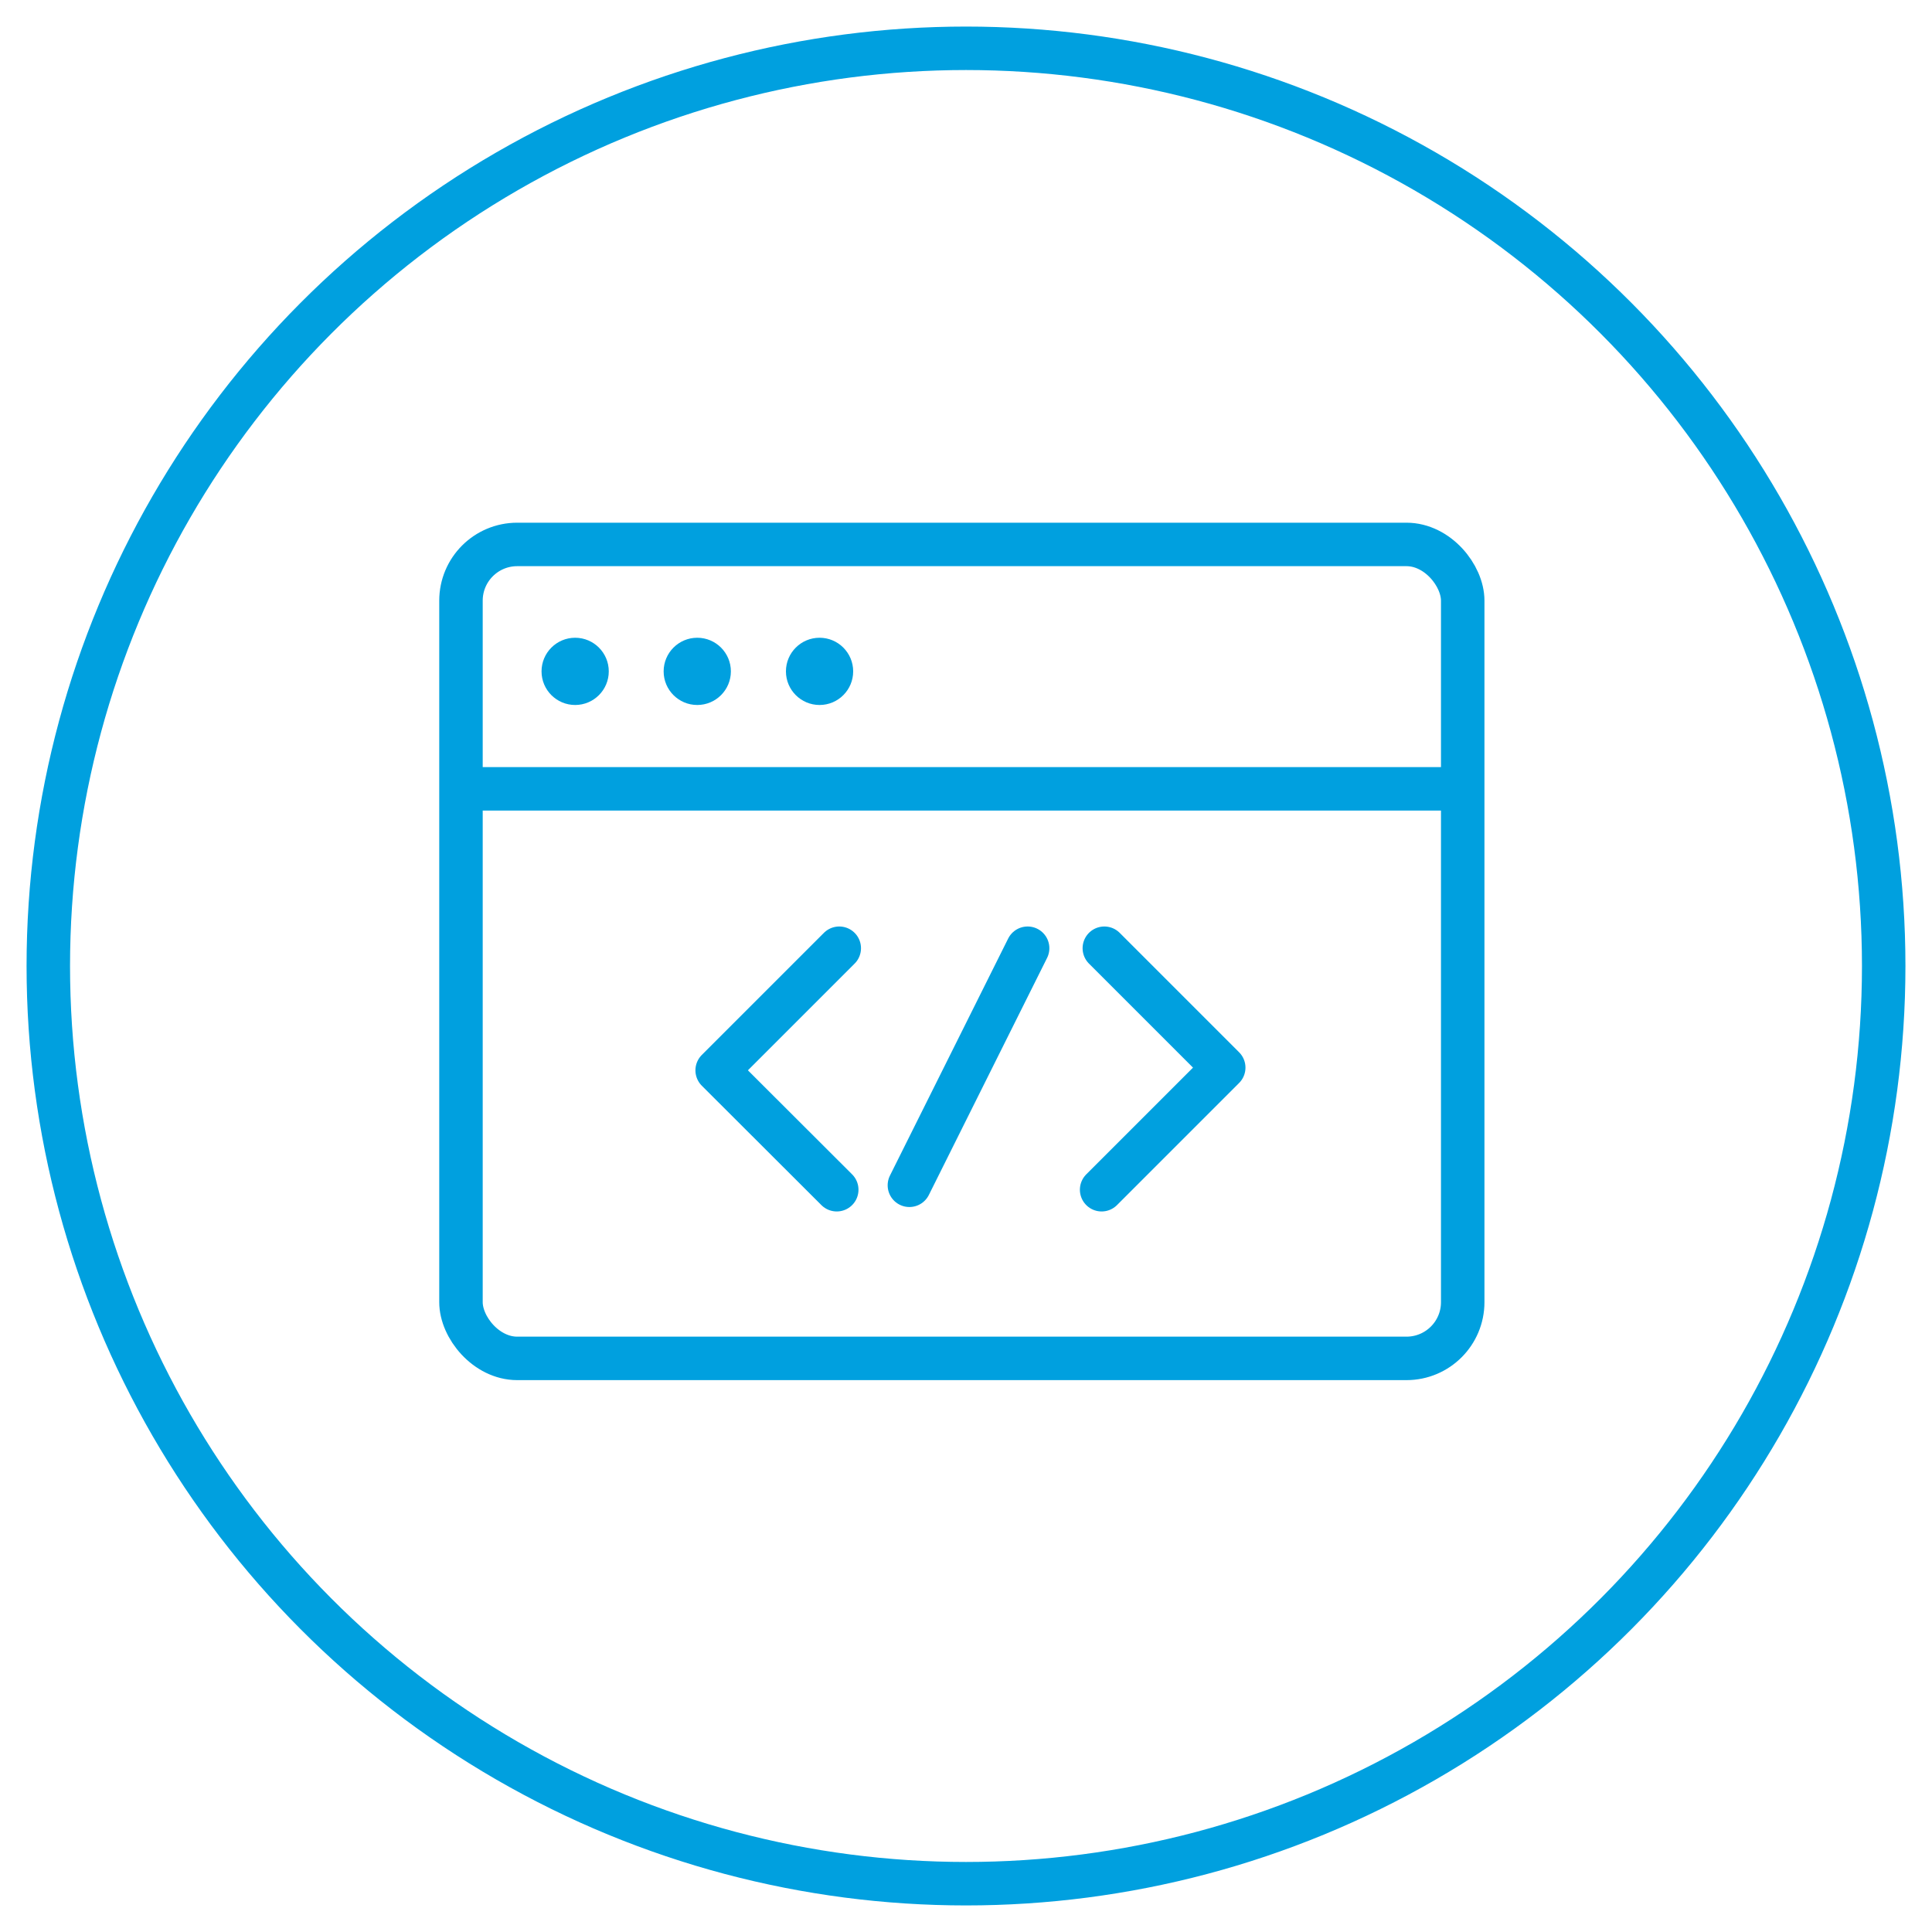
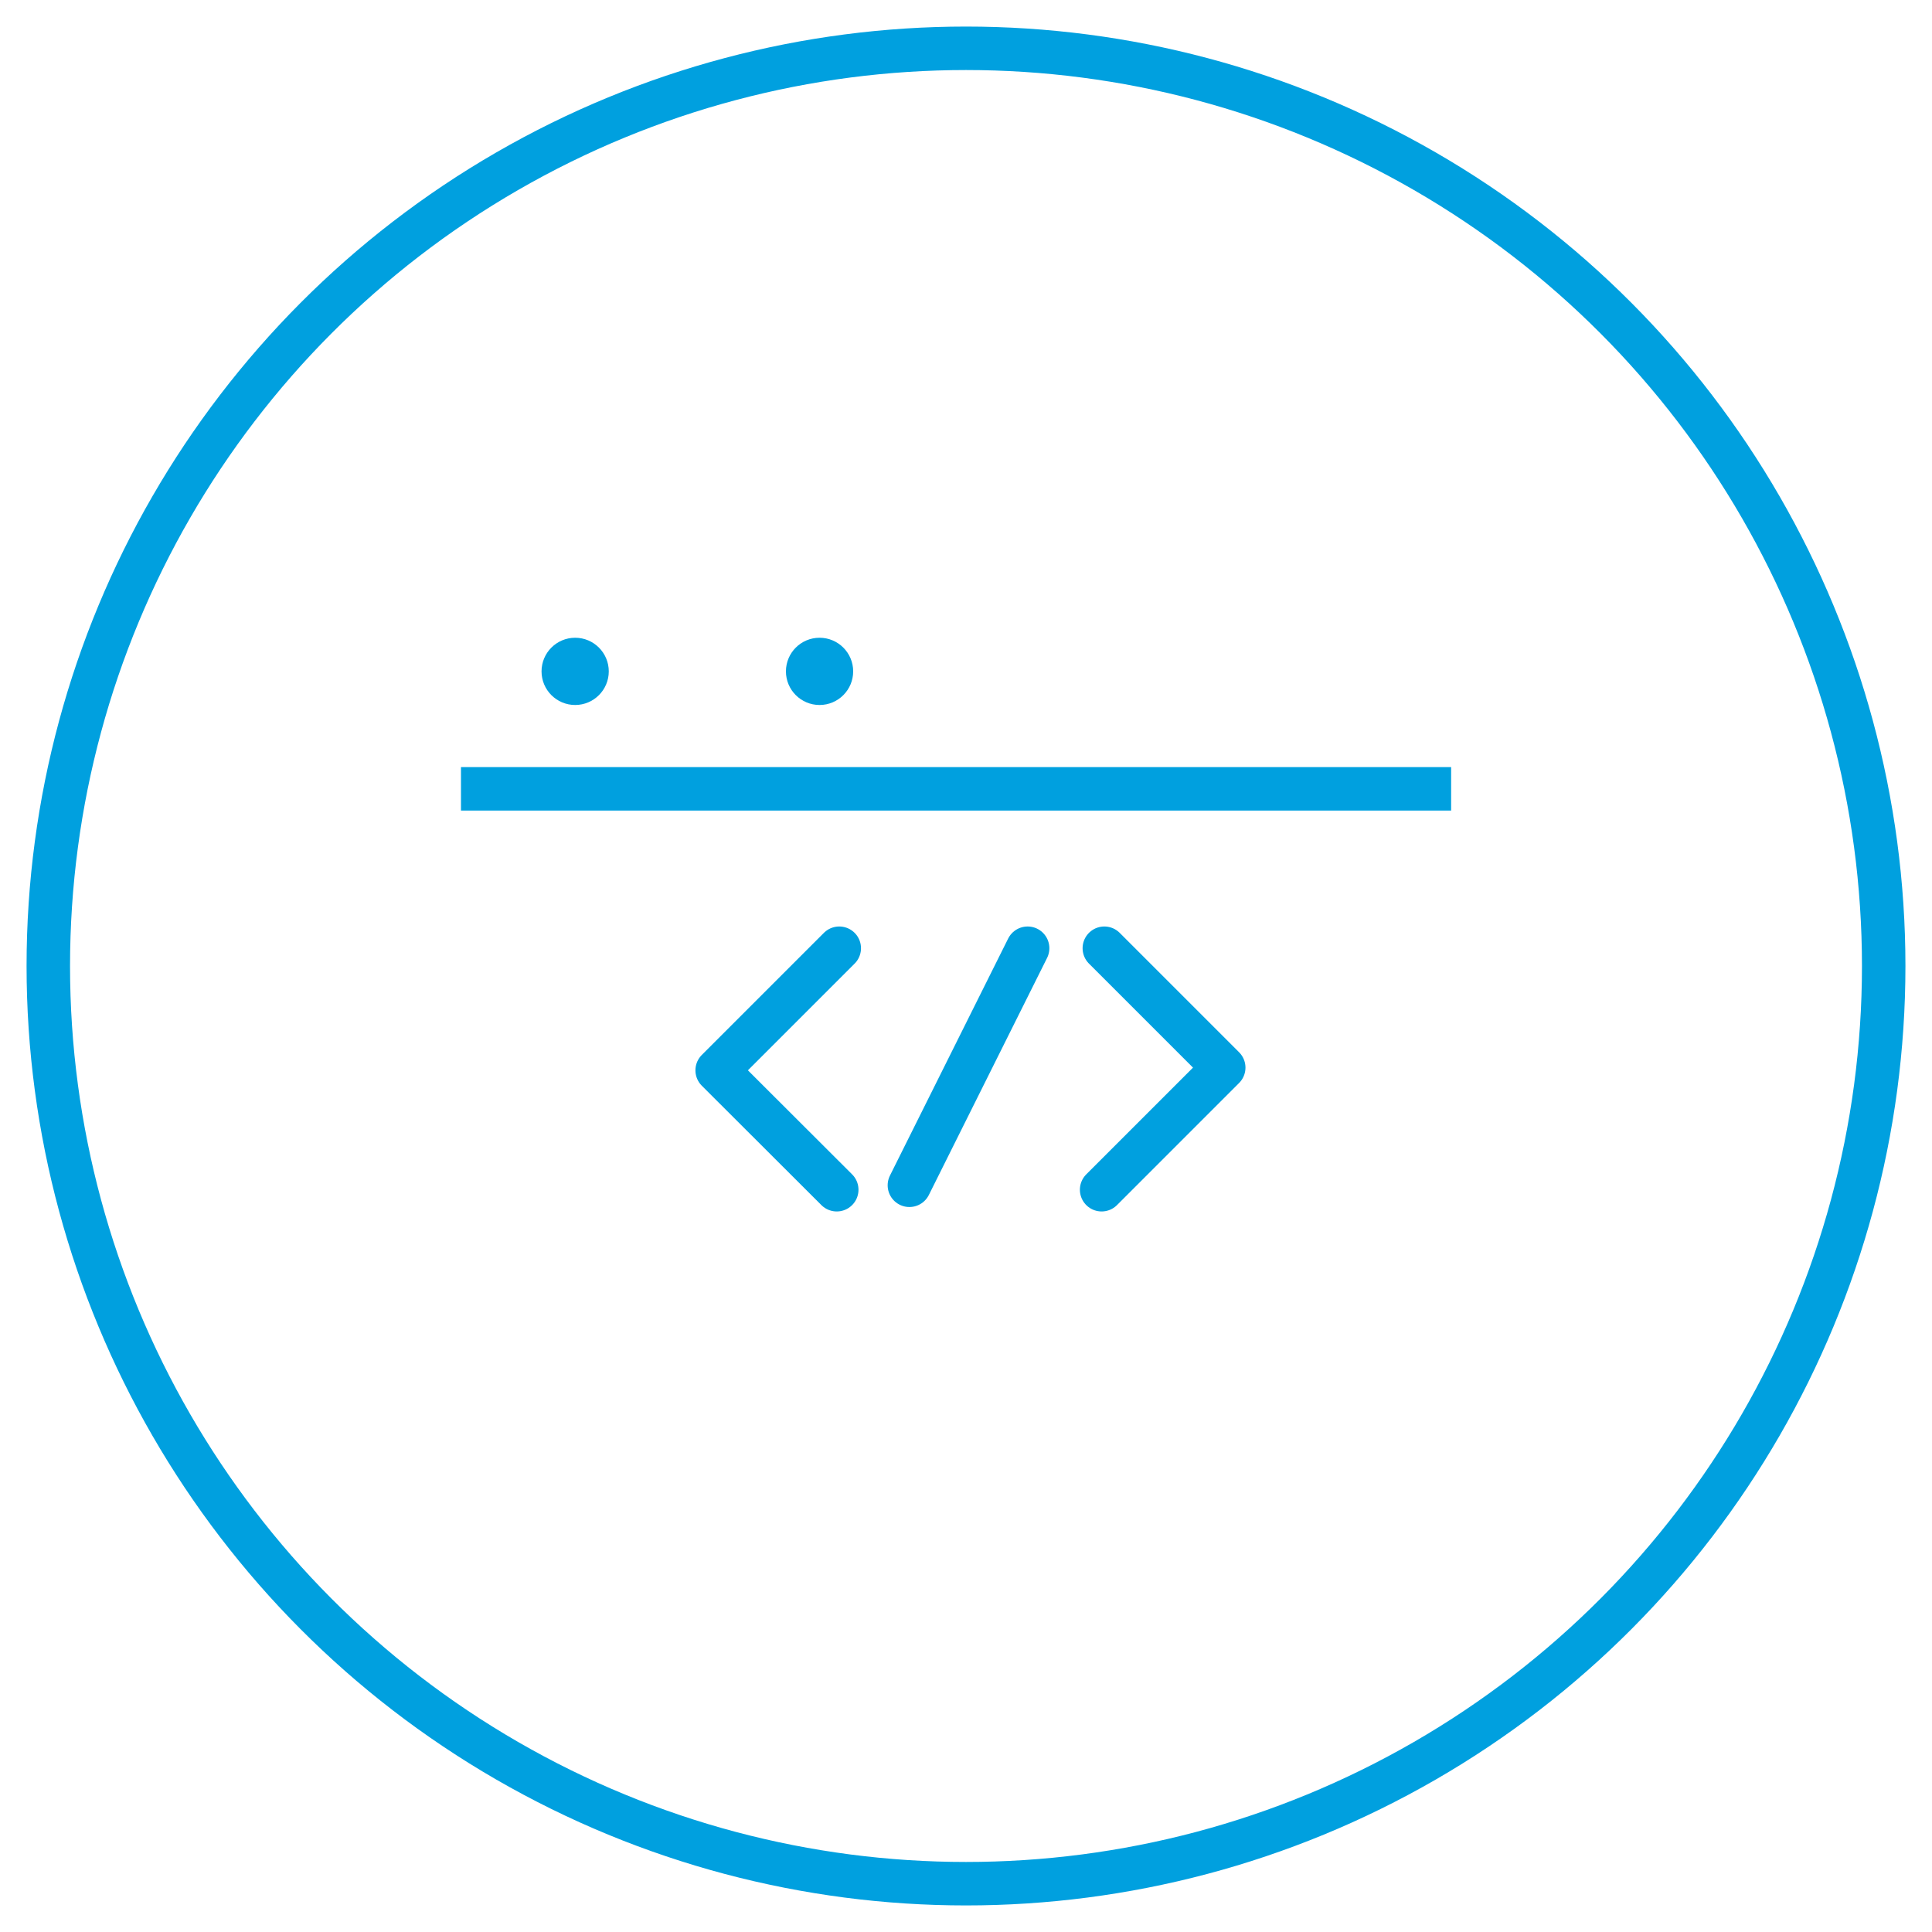
<svg xmlns="http://www.w3.org/2000/svg" id="Layer_1" data-name="Layer 1" viewBox="0 0 100 100">
  <defs>
    <style>.cls-1,.cls-2{fill:none;stroke:#00a0df;stroke-width:2.25px;}.cls-1{stroke-linecap:round;stroke-linejoin:round;}.cls-2{stroke-miterlimit:10;}.cls-3{fill:#00a0df;}</style>
  </defs>
  <title>MS_Iconography_MS_Core_Blue</title>
  <circle class="cls-1" cx="50" cy="50" r="47.5" />
-   <rect class="cls-2" x="23.86" y="28.18" width="51.85" height="42.13" rx="2.91" ry="2.91" />
  <circle class="cls-3" cx="29.77" cy="34.75" r="1.74" />
-   <circle class="cls-3" cx="36.09" cy="34.75" r="1.74" />
  <circle class="cls-3" cx="42.42" cy="34.75" r="1.74" />
  <line class="cls-2" x1="23.86" y1="40.83" x2="75.11" y2="40.83" />
  <polyline class="cls-1" points="43.44 49.08 37.12 55.4 43.31 61.58" />
  <polyline class="cls-1" points="57.02 61.58 63.34 55.26 57.16 49.08" />
  <line class="cls-1" x1="53.19" y1="49.08" x2="47.07" y2="61.35" />
</svg>